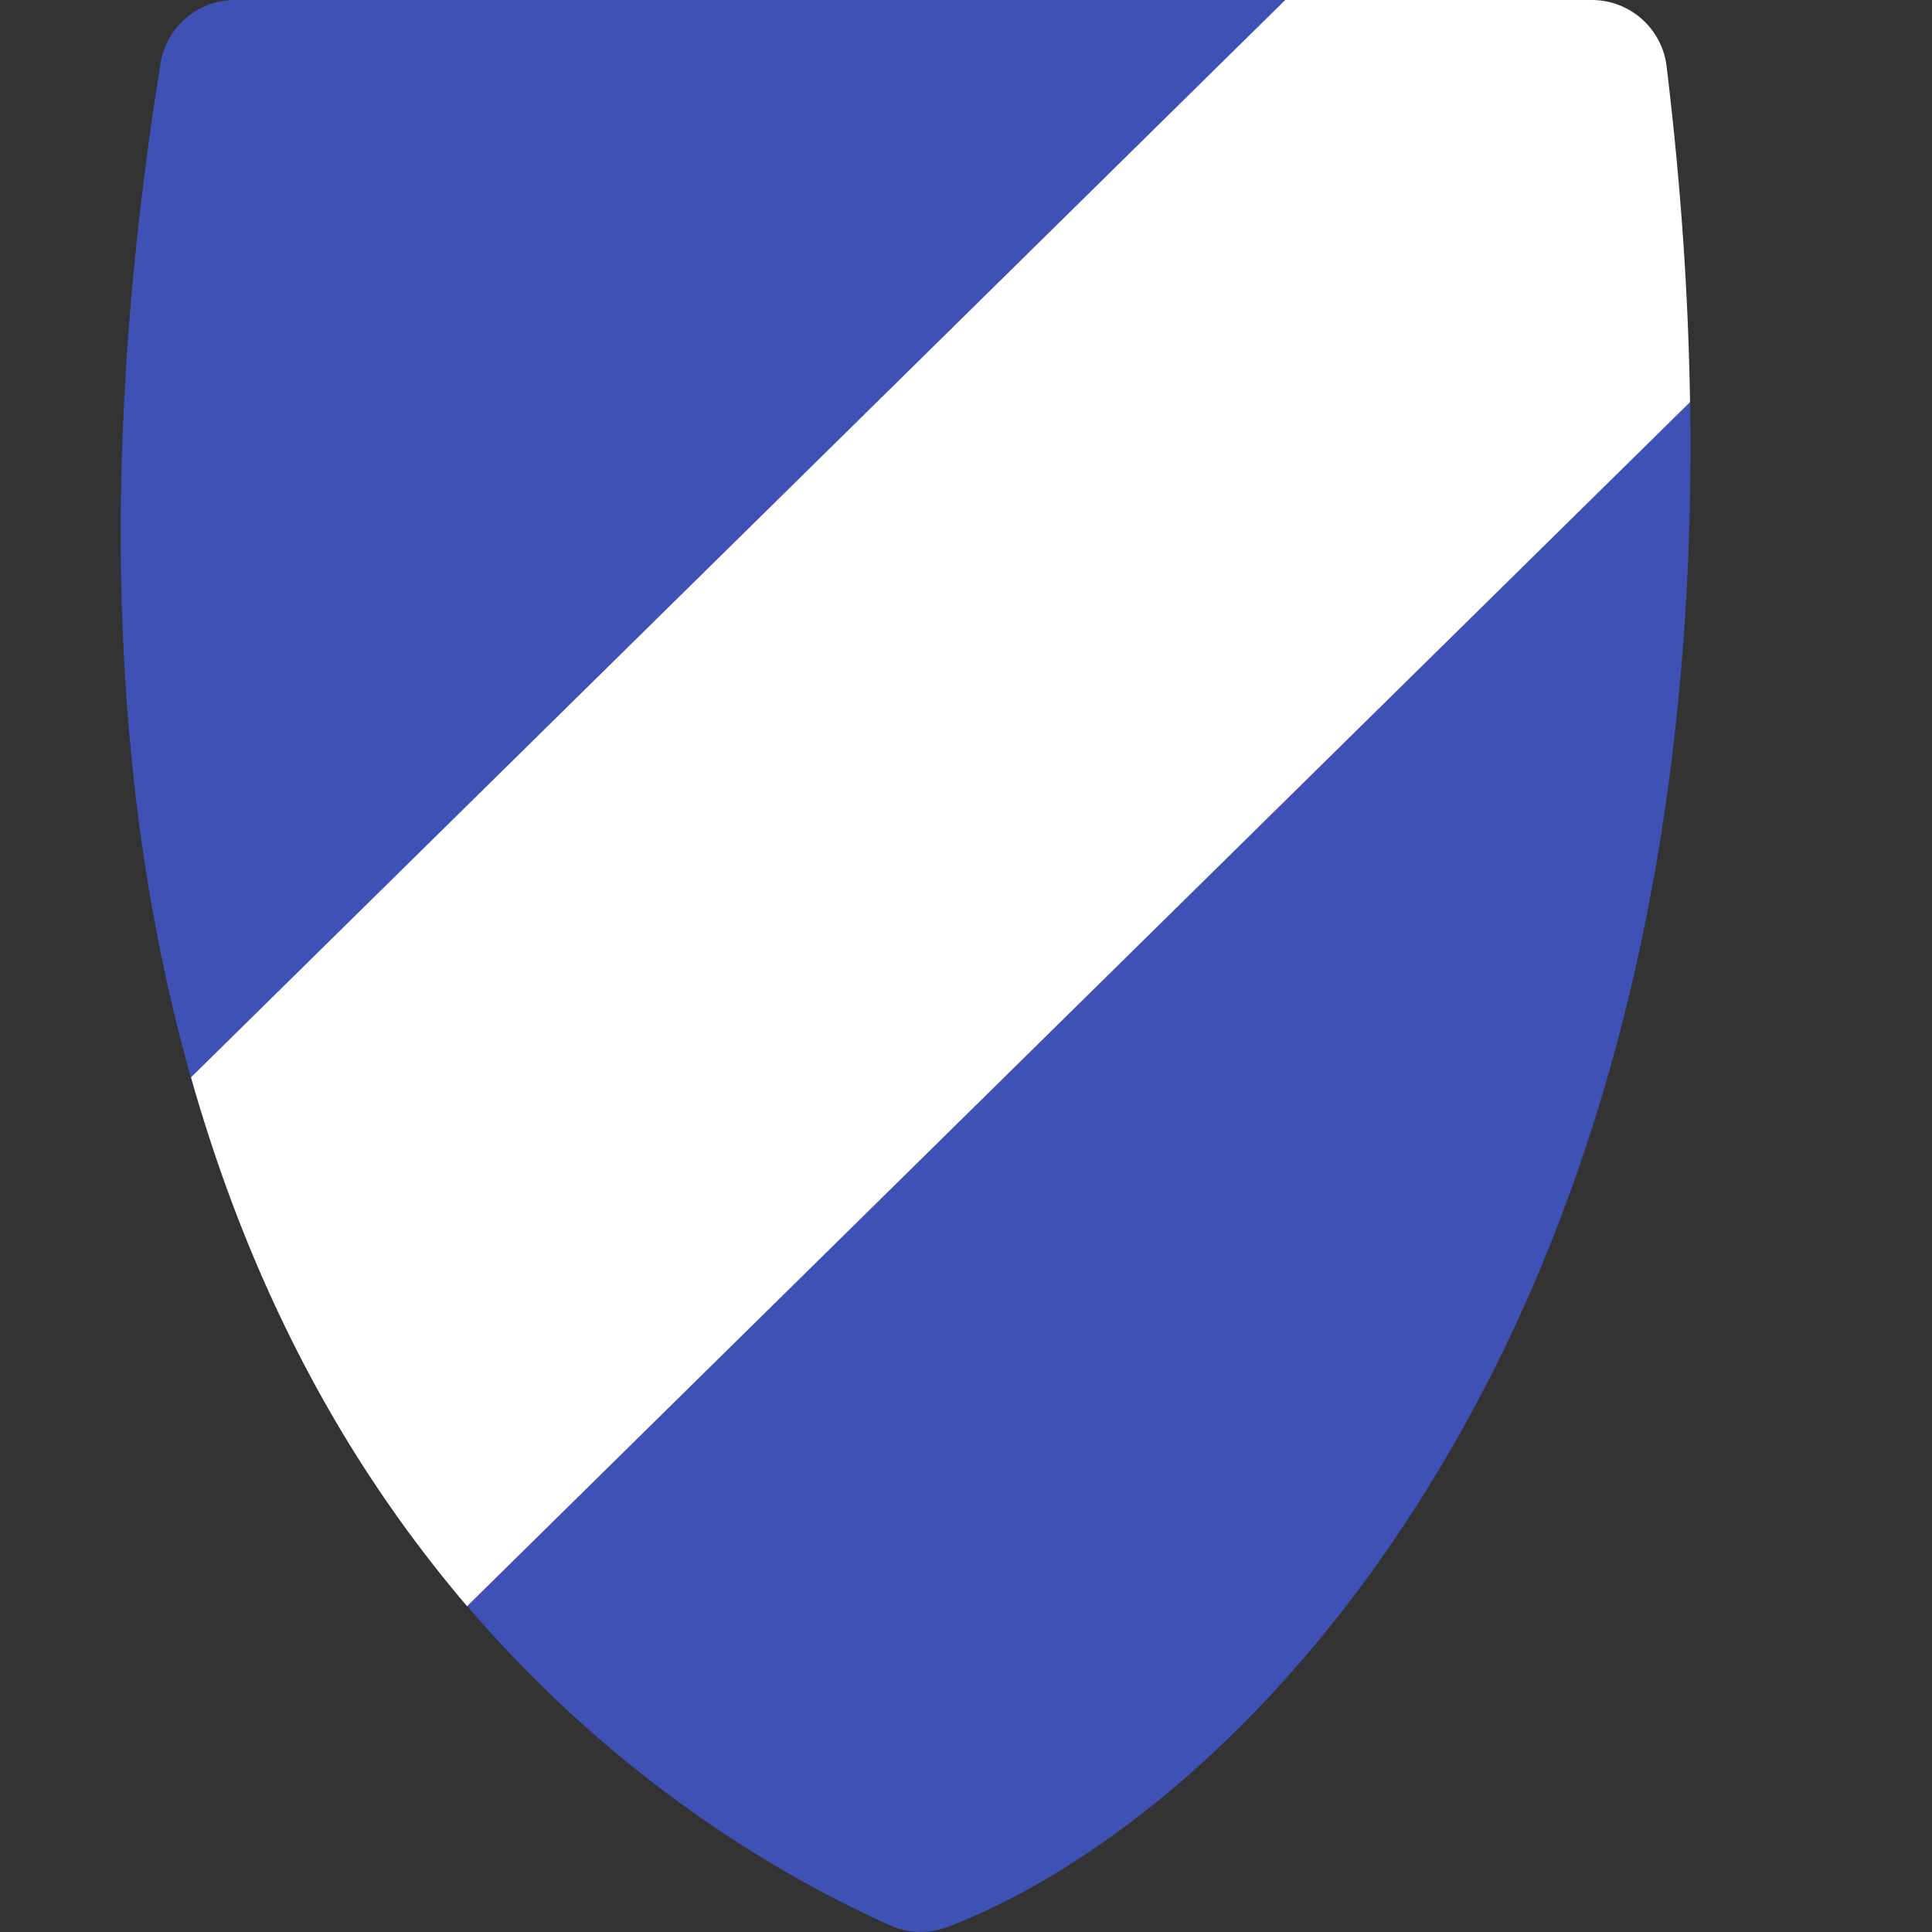
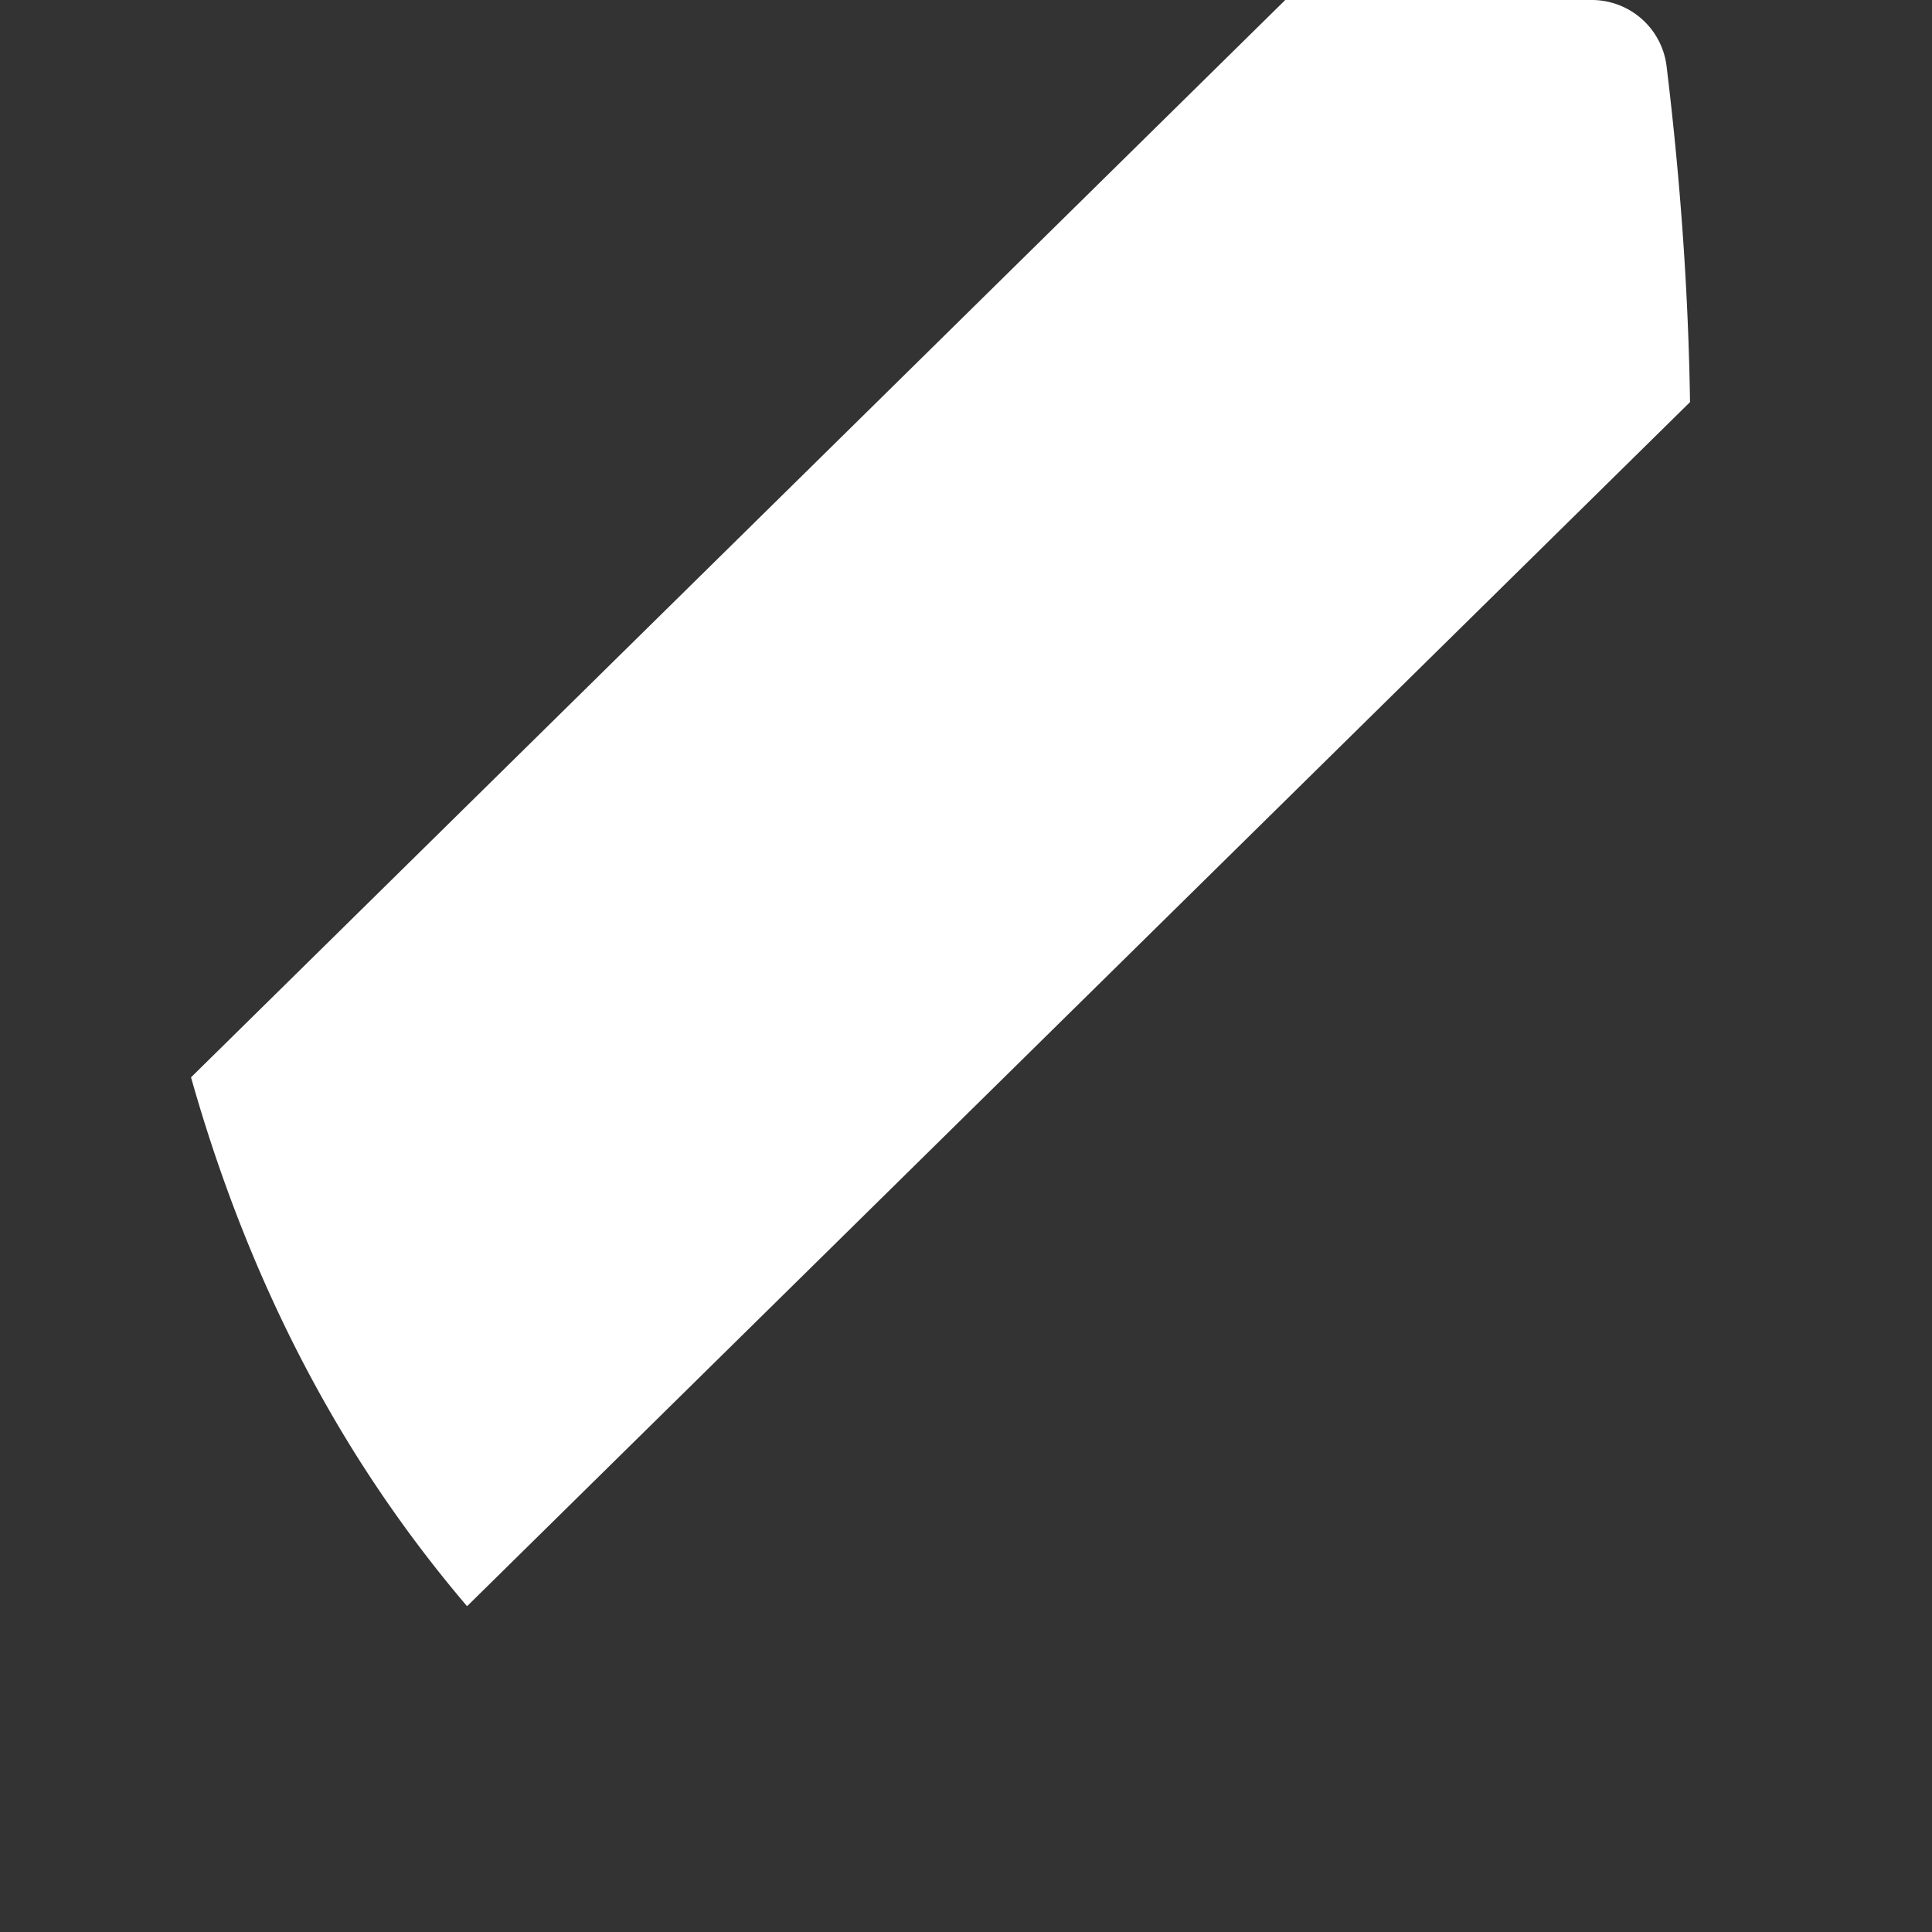
<svg xmlns="http://www.w3.org/2000/svg" width="16" height="16" version="1.1">
  <rect width="100%" height="100%" fill="#333333" stroke="none" />
-   <path style="fill:#3f51b5" d="M 1.945,9.9999999e-8 C 1.639,9.8019998e-5 1.378,0.222 1.329,0.525 0.762,4.05 0.976,6.826 1.6,8.992 c 0.353,1.223 0.909,1.618 1.456,2.477 0.282,0.443 0.508,1.475 0.812,1.831 1.33,1.555 2.776,2.318 3.5,2.644 0.151,0.068 0.322,0.074 0.477,0.015 C 9.037,15.51 10.798,14.226 12.155,11.756 13.254,9.758 14.056,6.992 13.997,3.312 13.983,2.443 13.346,1.916 13.228,0.942 13.19,0.629 13.383,0.374 13.067,0.374 L 10.686,4.0539999e-5 Z" />
  <path style="fill:#ffffff" d="M 10.644,6e-8 1.582,8.922 c 0.354,1.254 0.844,2.307 1.401,3.182 0.283,0.444 0.581,0.841 0.885,1.198 L 13.996,3.33 C 13.983,2.455 13.921,1.53 13.802,0.549 A 0.624,0.624 0 0 0 13.184,6e-8 Z" />
</svg>